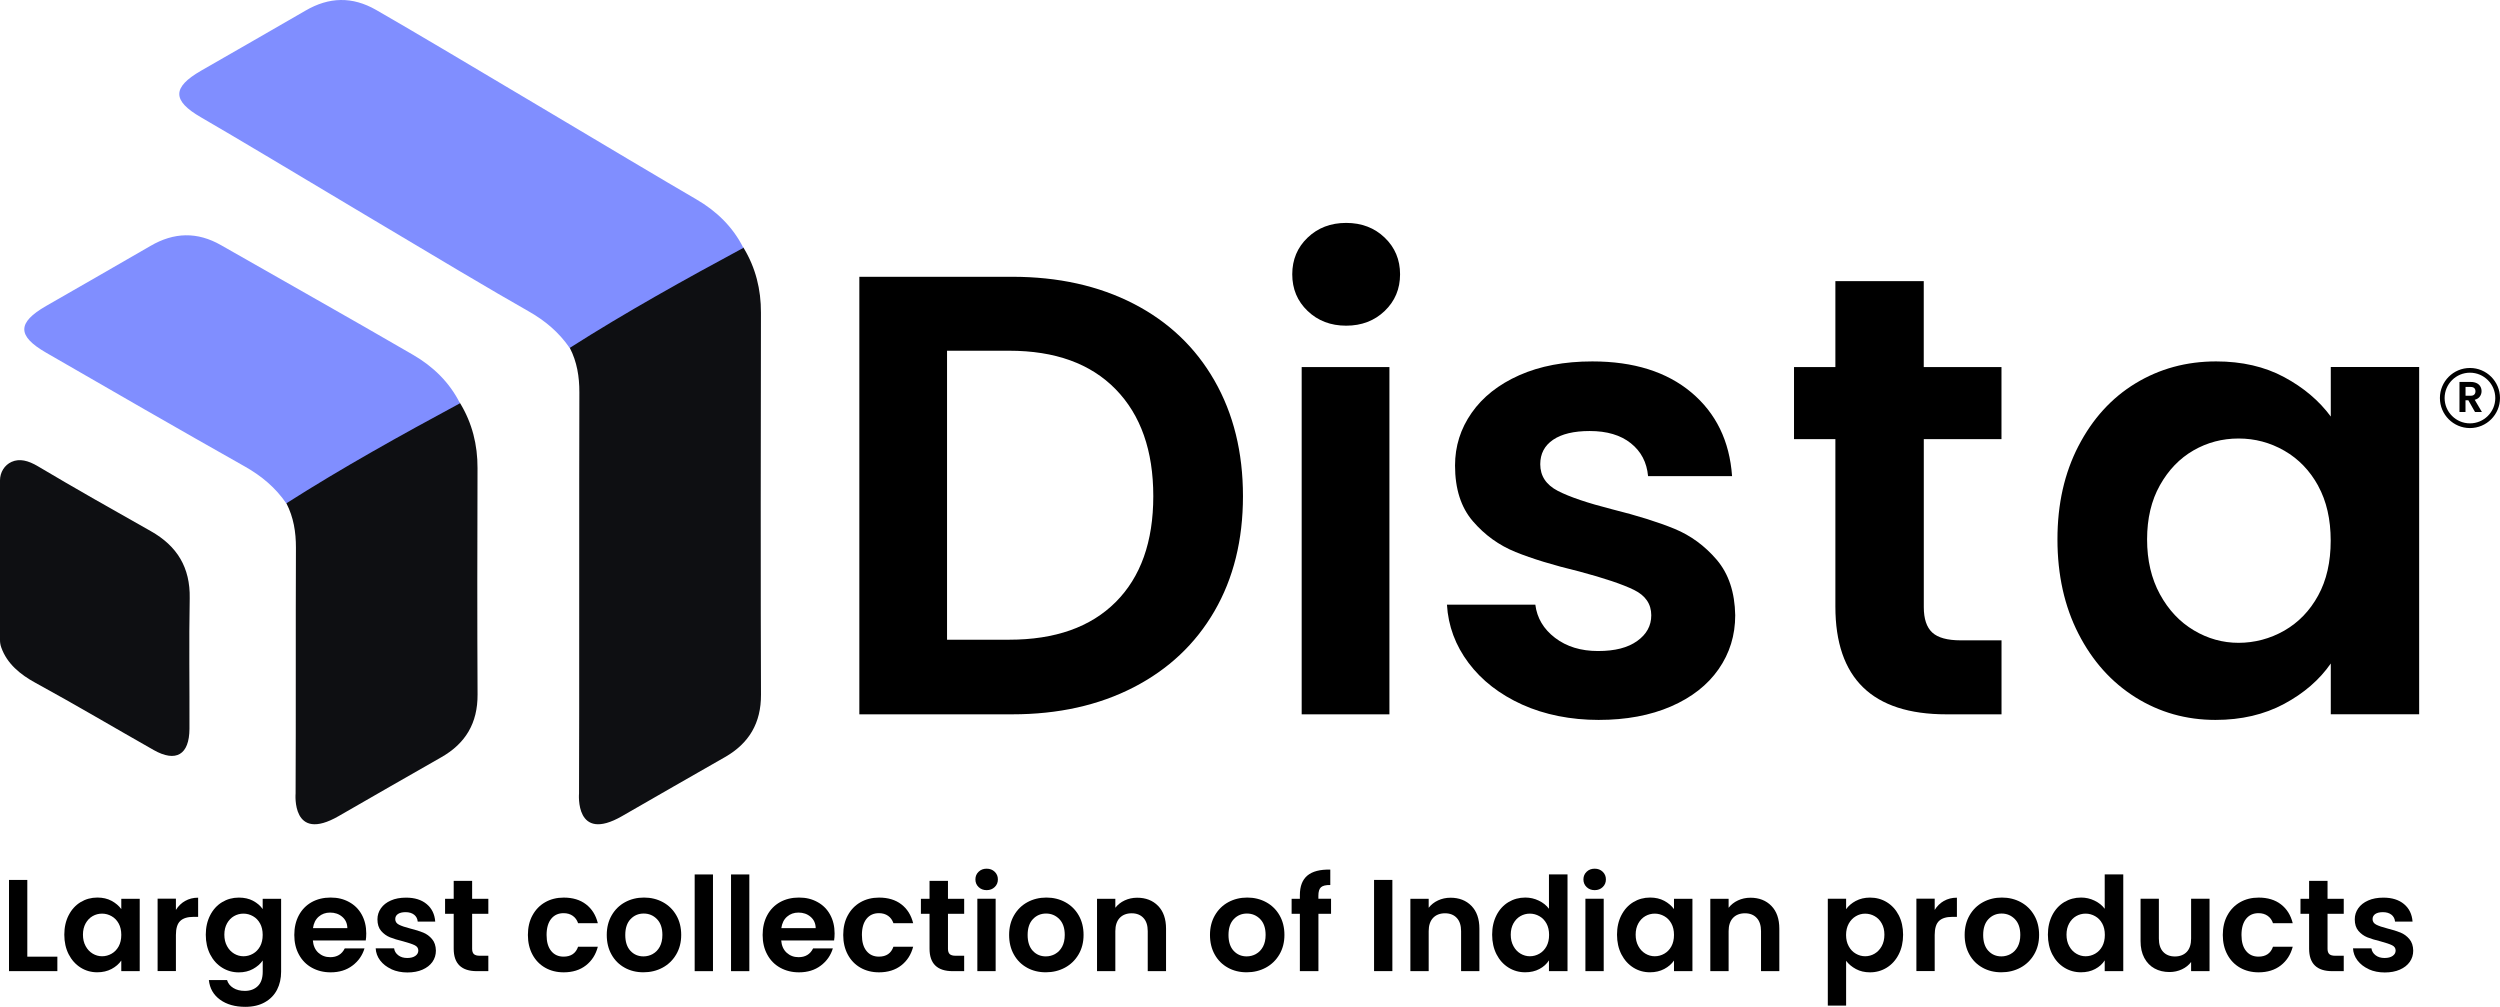
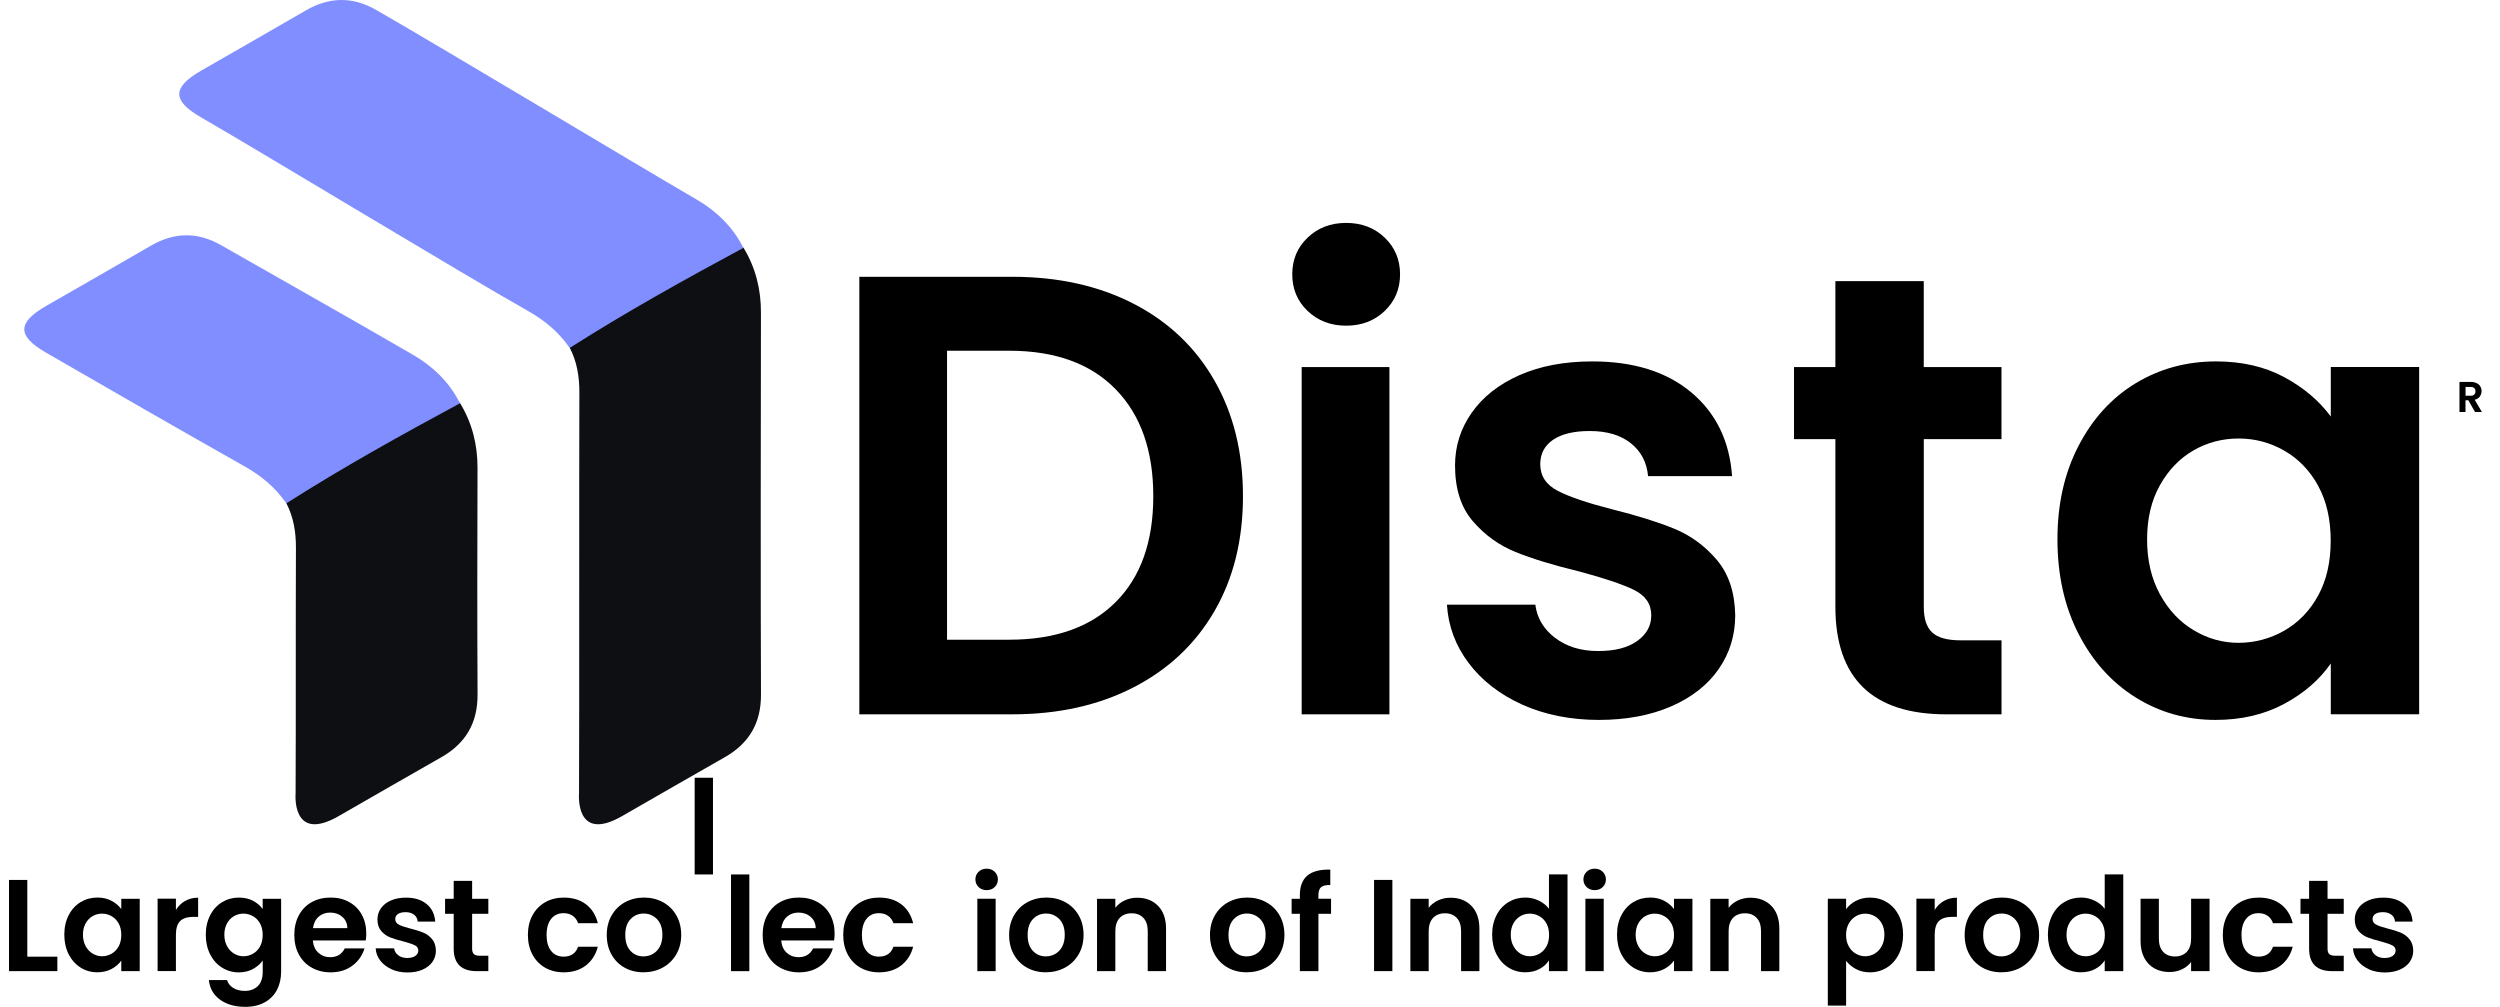
<svg xmlns="http://www.w3.org/2000/svg" viewBox="0 0 594.06 239.25" data-name="Layer 2" id="Layer_2">
  <defs>
    <style>
      .cls-1 {
        fill: #0e0f12;
      }

      .cls-2 {
        fill: #808eff;
      }
    </style>
  </defs>
  <g data-name="Layer 1" id="Layer_1-2">
    <g>
      <g>
        <g>
          <path d="M269.36,72.17c8.29,4.27,14.7,10.35,19.22,18.25,4.52,7.89,6.78,17.05,6.78,27.48s-2.26,19.54-6.78,27.33c-4.52,7.8-10.93,13.83-19.22,18.1-8.29,4.27-17.9,6.41-28.82,6.41h-36.34v-103.97h36.34c10.92,0,20.53,2.14,28.82,6.4ZM265.11,143.07c5.96-5.96,8.94-14.35,8.94-25.17s-2.98-19.29-8.94-25.4c-5.96-6.11-14.4-9.16-25.32-9.16h-14.75v68.67h14.75c10.92,0,19.36-2.98,25.32-8.94Z" />
          <path d="M310.72,73.89c-2.44-2.33-3.65-5.24-3.65-8.71s1.21-6.38,3.65-8.71c2.43-2.33,5.48-3.5,9.16-3.5s6.73,1.17,9.16,3.5c2.43,2.33,3.65,5.24,3.65,8.71s-1.22,6.38-3.65,8.71c-2.43,2.33-5.49,3.5-9.16,3.5s-6.73-1.17-9.16-3.5ZM330.16,87.22v82.52h-20.85v-82.52h20.85Z" />
          <path d="M361.71,167.43c-5.36-2.43-9.61-5.73-12.74-9.9-3.13-4.17-4.84-8.79-5.14-13.85h21c.4,3.18,1.96,5.81,4.69,7.89,2.73,2.08,6.13,3.13,10.2,3.13s7.08-.79,9.31-2.38c2.23-1.59,3.35-3.62,3.35-6.11,0-2.68-1.37-4.69-4.1-6.03-2.73-1.34-7.08-2.8-13.03-4.39-6.16-1.49-11.2-3.03-15.12-4.62-3.92-1.59-7.3-4.02-10.13-7.3-2.83-3.28-4.25-7.69-4.25-13.26,0-4.57,1.31-8.74,3.95-12.51,2.63-3.77,6.4-6.75,11.32-8.94,4.92-2.18,10.7-3.28,17.35-3.28,9.83,0,17.67,2.46,23.53,7.37,5.86,4.92,9.09,11.54,9.68,19.89h-19.96c-.3-3.28-1.66-5.88-4.1-7.82-2.43-1.94-5.69-2.9-9.76-2.9-3.78,0-6.68.7-8.71,2.08-2.04,1.39-3.05,3.33-3.05,5.81,0,2.78,1.39,4.89,4.17,6.33,2.78,1.44,7.1,2.9,12.96,4.39,5.96,1.49,10.87,3.03,14.75,4.62,3.87,1.59,7.22,4.05,10.06,7.37,2.83,3.33,4.29,7.72,4.39,13.18,0,4.77-1.32,9.04-3.95,12.81-2.63,3.78-6.41,6.73-11.32,8.86-4.92,2.13-10.65,3.2-17.2,3.2s-12.81-1.22-18.17-3.65Z" />
          <path d="M457.14,104.35v39.92c0,2.78.67,4.79,2.01,6.03,1.34,1.24,3.6,1.86,6.78,1.86h9.68v17.58h-13.11c-17.58,0-26.37-8.54-26.37-25.62v-39.77h-9.83v-17.13h9.83v-20.41h21v20.41h18.47v17.13h-18.47Z" />
          <path d="M493.89,105.99c3.33-6.45,7.84-11.42,13.56-14.9,5.71-3.47,12.09-5.21,19.14-5.21,6.16,0,11.54,1.24,16.16,3.72,4.62,2.48,8.32,5.61,11.1,9.38v-11.77h21v82.52h-21v-12.07c-2.68,3.87-6.38,7.08-11.1,9.61-4.72,2.53-10.15,3.8-16.31,3.8-6.95,0-13.28-1.79-18.99-5.36-5.71-3.58-10.23-8.61-13.56-15.12-3.33-6.5-4.99-13.98-4.99-22.42s1.66-15.74,4.99-22.19ZM550.86,115.44c-1.99-3.62-4.67-6.4-8.04-8.34-3.38-1.94-7-2.9-10.87-2.9s-7.45.94-10.73,2.83c-3.28,1.89-5.93,4.64-7.97,8.27-2.04,3.63-3.05,7.92-3.05,12.88s1.02,9.31,3.05,13.03c2.03,3.72,4.71,6.58,8.04,8.56,3.33,1.99,6.88,2.98,10.65,2.98s7.5-.97,10.87-2.9c3.37-1.94,6.06-4.71,8.04-8.34,1.99-3.62,2.98-7.97,2.98-13.03s-.99-9.41-2.98-13.03Z" />
        </g>
        <g>
          <path d="M80.48,193.92c8.13-4.68,16.26-9.35,24.42-14,5.77-3.29,8.61-8.14,8.58-14.86-.09-17.06-.07-36.75-.01-53.81.02-5.55-1.26-10.7-4.14-15.45-1.48-.96-2.77-.19-4,.53-11.39,6.68-23.05,12.91-34.31,19.82-1.35.83-2.85,1.54-2.97,3.44,1.71,3.32,2.28,6.84,2.27,10.58-.08,18.58.01,39.8-.08,58.38,0,0-1.05,11.88,10.26,5.36Z" class="cls-1" />
-           <path d="M0,114.15c0-1.88,1.05-3.64,2.76-4.4,1.85-.83,3.91-.35,6.27,1.06,8.86,5.27,17.84,10.34,26.82,15.41,6.25,3.53,9.37,8.64,9.23,15.95-.2,10.33-.02,20.67-.06,31.01-.03,6.17-3.2,8.05-8.51,5.04-9.38-5.32-18.66-10.82-28.13-15.99-3.58-1.95-6.73-4.54-8.08-8.39C.1,153.29,0,152.7,0,152.12v-37.97Z" class="cls-1" />
          <path d="M109.32,95.82c-13.99,7.54-27.88,15.25-41.29,23.79-2.56-3.73-5.87-6.51-9.84-8.75-15.81-8.92-31.54-17.99-47.26-27.07-6.89-3.98-6.86-7.11,0-11.07,8.27-4.78,16.59-9.48,24.84-14.29,5.59-3.26,11.11-3.4,16.76-.17,15.21,8.7,30.49,17.26,45.63,26.06,4.72,2.74,8.64,6.5,11.14,11.5Z" class="cls-2" />
          <path d="M147.83,193.92c8.13-4.68,16.26-9.35,24.42-14,5.77-3.29,8.61-8.14,8.58-14.86-.09-17.06-.07-73.68-.01-90.74.02-5.55-1.26-10.7-4.14-15.45-1.48-.96-2.77-.19-4,.53-11.39,6.68-23.05,12.91-34.31,19.82-1.35.83-2.85,1.54-2.97,3.44,1.71,3.32,2.28,6.84,2.27,10.58-.08,18.58.01,76.73-.08,95.31,0,0-1.05,11.88,10.26,5.36Z" class="cls-1" />
          <path d="M176.66,58.89c-13.99,7.54-27.88,15.25-41.29,23.79-2.56-3.73-5.87-6.51-9.84-8.75-15.81-8.92-62.05-36.97-77.77-46.05-6.89-3.98-6.86-7.11,0-11.07,8.27-4.78,16.59-9.48,24.84-14.29,5.59-3.26,11.11-3.4,16.76-.17,15.21,8.7,60.99,36.24,76.14,45.04,4.72,2.74,8.64,6.5,11.14,11.5Z" class="cls-2" />
        </g>
      </g>
      <g>
        <path d="M6.49,227.32h7.14v3.45H2.14v-21.67h4.35v18.23Z" />
        <path d="M16.32,217.48c.69-1.35,1.63-2.38,2.83-3.11,1.19-.72,2.52-1.09,3.99-1.09,1.28,0,2.41.26,3.37.78.96.52,1.73,1.17,2.31,1.96v-2.45h4.38v17.2h-4.38v-2.52c-.56.81-1.33,1.48-2.31,2s-2.12.79-3.4.79c-1.45,0-2.77-.37-3.96-1.12s-2.13-1.8-2.83-3.15c-.69-1.36-1.04-2.91-1.04-4.67s.35-3.28,1.04-4.63ZM28.2,219.45c-.41-.76-.97-1.34-1.68-1.74-.7-.4-1.46-.61-2.27-.61s-1.55.2-2.24.59c-.68.39-1.24.97-1.66,1.72-.42.76-.64,1.65-.64,2.69s.21,1.94.64,2.72c.42.78.98,1.37,1.68,1.79.69.41,1.43.62,2.22.62s1.56-.2,2.27-.61,1.26-.98,1.68-1.74c.41-.76.62-1.66.62-2.72s-.21-1.96-.62-2.72Z" />
        <path d="M43.99,214.09c.9-.52,1.93-.78,3.09-.78v4.56h-1.15c-1.37,0-2.4.32-3.09.96-.69.64-1.04,1.76-1.04,3.35v8.57h-4.35v-17.2h4.35v2.67c.56-.91,1.29-1.62,2.19-2.14Z" />
        <path d="M60.12,214.05c.97.51,1.74,1.16,2.3,1.97v-2.45h4.38v17.33c0,1.59-.32,3.02-.96,4.27-.64,1.25-1.6,2.25-2.89,2.98-1.28.73-2.84,1.1-4.66,1.1-2.44,0-4.45-.57-6.01-1.71-1.56-1.14-2.45-2.69-2.65-4.66h4.32c.23.79.72,1.41,1.48,1.88.75.47,1.67.7,2.75.7,1.26,0,2.29-.38,3.07-1.13.79-.76,1.18-1.9,1.18-3.43v-2.67c-.56.81-1.33,1.48-2.31,2.02s-2.11.81-3.37.81c-1.45,0-2.77-.37-3.97-1.12-1.2-.75-2.15-1.8-2.84-3.15-.69-1.36-1.04-2.91-1.04-4.67s.35-3.28,1.04-4.63c.69-1.35,1.63-2.38,2.83-3.11,1.19-.72,2.52-1.09,3.99-1.09,1.28,0,2.41.25,3.38.76ZM61.8,219.45c-.41-.76-.97-1.34-1.68-1.74-.7-.4-1.46-.61-2.27-.61s-1.55.2-2.24.59c-.68.39-1.24.97-1.66,1.72-.42.76-.64,1.65-.64,2.69s.21,1.94.64,2.72c.42.78.98,1.37,1.68,1.79.69.41,1.43.62,2.22.62s1.56-.2,2.27-.61,1.26-.98,1.68-1.74c.41-.76.62-1.66.62-2.72s-.21-1.96-.62-2.72Z" />
        <path d="M86.92,223.47h-12.58c.1,1.24.54,2.22,1.3,2.92.77.7,1.71,1.06,2.83,1.06,1.61,0,2.76-.69,3.45-2.08h4.69c-.5,1.66-1.45,3.02-2.86,4.08-1.41,1.07-3.14,1.6-5.19,1.6-1.66,0-3.14-.37-4.46-1.1s-2.34-1.77-3.07-3.12c-.74-1.35-1.1-2.9-1.1-4.66s.36-3.34,1.09-4.69,1.74-2.38,3.04-3.11c1.3-.72,2.8-1.09,4.5-1.09s3.1.35,4.39,1.06c1.29.7,2.3,1.7,3.01,3,.71,1.29,1.07,2.78,1.07,4.46,0,.62-.04,1.18-.12,1.68ZM82.54,220.55c-.02-1.12-.42-2.01-1.21-2.69s-1.75-1.01-2.89-1.01c-1.08,0-1.98.33-2.72.98-.74.65-1.19,1.56-1.35,2.72h8.17Z" />
        <path d="M93,230.29c-1.12-.51-2-1.2-2.66-2.06s-1.01-1.83-1.07-2.89h4.38c.08.66.41,1.21.98,1.65.57.44,1.28.65,2.13.65s1.47-.17,1.94-.5c.47-.33.7-.76.7-1.27,0-.56-.28-.98-.85-1.26s-1.48-.58-2.72-.92c-1.28-.31-2.33-.63-3.15-.96-.82-.33-1.52-.84-2.11-1.52s-.88-1.6-.88-2.76c0-.95.27-1.82.82-2.61.55-.79,1.33-1.41,2.36-1.86,1.02-.46,2.23-.68,3.62-.68,2.05,0,3.68.51,4.91,1.54,1.22,1.02,1.89,2.41,2.02,4.15h-4.16c-.06-.68-.35-1.23-.85-1.63-.51-.4-1.19-.61-2.03-.61-.79,0-1.39.15-1.82.44-.42.29-.64.69-.64,1.21,0,.58.29,1.02.87,1.32.58.3,1.48.61,2.7.92,1.24.31,2.27.63,3.07.96.81.33,1.51.84,2.1,1.54.59.69.9,1.61.92,2.75,0,.99-.27,1.88-.82,2.67-.55.79-1.34,1.4-2.36,1.85s-2.22.67-3.59.67-2.67-.25-3.79-.76Z" />
        <path d="M112.19,217.14v8.32c0,.58.14,1,.42,1.26.28.26.75.39,1.41.39h2.02v3.66h-2.73c-3.66,0-5.5-1.78-5.5-5.34v-8.29h-2.05v-3.57h2.05v-4.25h4.38v4.25h3.85v3.57h-3.85Z" />
        <path d="M126.54,217.49c.72-1.33,1.73-2.37,3.01-3.1,1.28-.73,2.75-1.1,4.41-1.1,2.13,0,3.9.53,5.29,1.6,1.4,1.07,2.33,2.56,2.81,4.49h-4.69c-.25-.75-.67-1.33-1.26-1.75s-1.32-.64-2.19-.64c-1.24,0-2.23.45-2.95,1.35-.72.9-1.09,2.18-1.09,3.83s.36,2.9,1.09,3.8c.72.9,1.71,1.35,2.95,1.35,1.76,0,2.91-.79,3.45-2.36h4.69c-.48,1.86-1.42,3.34-2.83,4.44-1.41,1.1-3.17,1.65-5.28,1.65-1.66,0-3.13-.37-4.41-1.1-1.28-.73-2.29-1.77-3.01-3.11s-1.09-2.89-1.09-4.67.36-3.34,1.09-4.67Z" />
        <path d="M148.43,229.94c-1.33-.73-2.37-1.77-3.12-3.12-.76-1.35-1.13-2.9-1.13-4.66s.39-3.31,1.17-4.66c.78-1.35,1.84-2.39,3.18-3.12s2.85-1.1,4.5-1.1,3.16.37,4.5,1.1,2.41,1.78,3.18,3.12c.78,1.35,1.16,2.9,1.16,4.66s-.4,3.31-1.2,4.66c-.8,1.35-1.87,2.39-3.23,3.12-1.36.73-2.87,1.1-4.55,1.1s-3.15-.37-4.47-1.1ZM155.12,226.68c.69-.38,1.25-.96,1.66-1.72.41-.77.62-1.7.62-2.79,0-1.64-.43-2.89-1.29-3.77-.86-.88-1.91-1.32-3.15-1.32s-2.28.44-3.12,1.32c-.84.88-1.26,2.14-1.26,3.77s.41,2.89,1.23,3.77c.82.88,1.85,1.32,3.09,1.32.79,0,1.53-.19,2.22-.57Z" />
-         <path d="M169.42,207.79v22.98h-4.35v-22.98h4.35Z" />
+         <path d="M169.42,207.79h-4.35v-22.98h4.35Z" />
        <path d="M178.06,207.79v22.98h-4.35v-22.98h4.35Z" />
        <path d="M198.21,223.47h-12.58c.1,1.24.54,2.22,1.3,2.92.77.7,1.71,1.06,2.83,1.06,1.61,0,2.76-.69,3.45-2.08h4.69c-.5,1.66-1.45,3.02-2.86,4.08-1.41,1.07-3.14,1.6-5.19,1.6-1.66,0-3.14-.37-4.46-1.1s-2.34-1.77-3.07-3.12c-.74-1.35-1.1-2.9-1.1-4.66s.36-3.34,1.09-4.69,1.74-2.38,3.04-3.11c1.3-.72,2.8-1.09,4.5-1.09s3.1.35,4.39,1.06c1.29.7,2.3,1.7,3.01,3,.71,1.29,1.07,2.78,1.07,4.46,0,.62-.04,1.18-.12,1.68ZM193.83,220.55c-.02-1.12-.42-2.01-1.21-2.69s-1.75-1.01-2.89-1.01c-1.08,0-1.98.33-2.72.98-.74.65-1.19,1.56-1.35,2.72h8.17Z" />
        <path d="M201.47,217.49c.72-1.33,1.73-2.37,3.01-3.1,1.28-.73,2.75-1.1,4.41-1.1,2.13,0,3.9.53,5.29,1.6,1.4,1.07,2.33,2.56,2.81,4.49h-4.69c-.25-.75-.67-1.33-1.26-1.75s-1.32-.64-2.19-.64c-1.24,0-2.23.45-2.95,1.35-.72.9-1.09,2.18-1.09,3.83s.36,2.9,1.09,3.8c.72.9,1.71,1.35,2.95,1.35,1.76,0,2.91-.79,3.45-2.36h4.69c-.48,1.86-1.42,3.34-2.83,4.44-1.41,1.1-3.17,1.65-5.28,1.65-1.66,0-3.13-.37-4.41-1.1-1.28-.73-2.29-1.77-3.01-3.11s-1.09-2.89-1.09-4.67.36-3.34,1.09-4.67Z" />
-         <path d="M225.26,217.14v8.32c0,.58.14,1,.42,1.26.28.26.75.39,1.41.39h2.02v3.66h-2.73c-3.66,0-5.5-1.78-5.5-5.34v-8.29h-2.05v-3.57h2.05v-4.25h4.38v4.25h3.85v3.57h-3.85Z" />
        <path d="M232.54,210.79c-.51-.49-.76-1.09-.76-1.82s.25-1.33.76-1.82c.51-.49,1.14-.73,1.91-.73s1.4.24,1.91.73c.51.49.76,1.09.76,1.82s-.25,1.33-.76,1.82c-.51.49-1.14.73-1.91.73s-1.4-.24-1.91-.73ZM236.59,213.56v17.2h-4.35v-17.2h4.35Z" />
        <path d="M244.04,229.94c-1.33-.73-2.37-1.77-3.12-3.12-.76-1.35-1.13-2.9-1.13-4.66s.39-3.31,1.17-4.66c.78-1.35,1.84-2.39,3.18-3.12s2.85-1.1,4.5-1.1,3.16.37,4.5,1.1,2.41,1.78,3.18,3.12c.78,1.35,1.16,2.9,1.16,4.66s-.4,3.31-1.2,4.66c-.8,1.35-1.87,2.39-3.23,3.12-1.36.73-2.87,1.1-4.55,1.1s-3.15-.37-4.47-1.1ZM250.73,226.68c.69-.38,1.25-.96,1.66-1.72.41-.77.62-1.7.62-2.79,0-1.64-.43-2.89-1.29-3.77-.86-.88-1.91-1.32-3.15-1.32s-2.28.44-3.12,1.32c-.84.88-1.26,2.14-1.26,3.77s.41,2.89,1.23,3.77c.82.88,1.85,1.32,3.09,1.32.79,0,1.53-.19,2.22-.57Z" />
        <path d="M275.19,215.26c1.26,1.29,1.89,3.1,1.89,5.42v10.09h-4.35v-9.5c0-1.37-.34-2.42-1.03-3.15-.68-.73-1.61-1.1-2.79-1.1s-2.15.37-2.84,1.1c-.69.74-1.04,1.79-1.04,3.15v9.5h-4.35v-17.2h4.35v2.14c.58-.75,1.32-1.33,2.22-1.75.9-.42,1.89-.64,2.97-.64,2.05,0,3.71.65,4.97,1.94Z" />
        <path d="M291.77,229.94c-1.33-.73-2.37-1.77-3.12-3.12-.76-1.35-1.13-2.9-1.13-4.66s.39-3.31,1.17-4.66c.78-1.35,1.84-2.39,3.18-3.12s2.85-1.1,4.5-1.1,3.16.37,4.5,1.1,2.41,1.78,3.18,3.12c.78,1.35,1.16,2.9,1.16,4.66s-.4,3.31-1.2,4.66c-.8,1.35-1.87,2.39-3.23,3.12-1.36.73-2.87,1.1-4.55,1.1s-3.15-.37-4.47-1.1ZM298.46,226.68c.69-.38,1.25-.96,1.66-1.72.41-.77.62-1.7.62-2.79,0-1.64-.43-2.89-1.29-3.77-.86-.88-1.91-1.32-3.15-1.32s-2.28.44-3.12,1.32c-.84.88-1.26,2.14-1.26,3.77s.41,2.89,1.23,3.77c.82.88,1.85,1.32,3.09,1.32.79,0,1.53-.19,2.22-.57Z" />
        <path d="M316.3,217.14h-3.01v13.63h-4.41v-13.63h-1.96v-3.57h1.96v-.87c0-2.11.6-3.66,1.8-4.66,1.2-.99,3.01-1.46,5.43-1.4v3.66c-1.06-.02-1.79.16-2.21.53s-.62,1.05-.62,2.02v.71h3.01v3.57Z" />
        <path d="M330.86,209.09v21.67h-4.35v-21.67h4.35Z" />
        <path d="M349.65,215.26c1.26,1.29,1.89,3.1,1.89,5.42v10.09h-4.35v-9.5c0-1.37-.34-2.42-1.03-3.15-.68-.73-1.61-1.1-2.79-1.1s-2.15.37-2.84,1.1c-.69.74-1.04,1.79-1.04,3.15v9.5h-4.35v-17.2h4.35v2.14c.58-.75,1.32-1.33,2.22-1.75.9-.42,1.89-.64,2.97-.64,2.05,0,3.71.65,4.97,1.94Z" />
        <path d="M355.6,217.48c.69-1.35,1.64-2.38,2.84-3.11,1.2-.72,2.54-1.09,4.01-1.09,1.12,0,2.18.24,3.2.73s1.82,1.13,2.42,1.94v-8.17h4.41v22.98h-4.41v-2.55c-.54.85-1.29,1.53-2.27,2.05-.97.52-2.1.78-3.38.78-1.45,0-2.77-.37-3.97-1.12-1.2-.75-2.15-1.8-2.84-3.15-.69-1.36-1.04-2.91-1.04-4.67s.35-3.28,1.04-4.63ZM367.48,219.45c-.41-.76-.97-1.34-1.68-1.74-.7-.4-1.46-.61-2.27-.61s-1.55.2-2.24.59c-.68.39-1.24.97-1.66,1.72-.42.76-.64,1.65-.64,2.69s.21,1.94.64,2.72c.42.78.98,1.37,1.68,1.79.69.41,1.43.62,2.22.62s1.56-.2,2.27-.61,1.26-.98,1.68-1.74c.41-.76.62-1.66.62-2.72s-.21-1.96-.62-2.72Z" />
        <path d="M377.02,210.79c-.51-.49-.76-1.09-.76-1.82s.25-1.33.76-1.82c.51-.49,1.14-.73,1.91-.73s1.4.24,1.91.73c.51.49.76,1.09.76,1.82s-.25,1.33-.76,1.82c-.51.49-1.14.73-1.91.73s-1.4-.24-1.91-.73ZM381.08,213.56v17.2h-4.35v-17.2h4.35Z" />
        <path d="M385.28,217.48c.69-1.35,1.63-2.38,2.83-3.11,1.19-.72,2.52-1.09,3.99-1.09,1.28,0,2.41.26,3.37.78.96.52,1.73,1.17,2.31,1.96v-2.45h4.38v17.2h-4.38v-2.52c-.56.81-1.33,1.48-2.31,2s-2.12.79-3.4.79c-1.45,0-2.77-.37-3.96-1.12s-2.13-1.8-2.83-3.15c-.69-1.36-1.04-2.91-1.04-4.67s.35-3.28,1.04-4.63ZM397.16,219.45c-.41-.76-.97-1.34-1.68-1.74-.7-.4-1.46-.61-2.27-.61s-1.55.2-2.24.59c-.68.39-1.24.97-1.66,1.72-.42.76-.64,1.65-.64,2.69s.21,1.94.64,2.72c.42.78.98,1.37,1.68,1.79.69.41,1.43.62,2.22.62s1.56-.2,2.27-.61,1.26-.98,1.68-1.74c.41-.76.62-1.66.62-2.72s-.21-1.96-.62-2.72Z" />
        <path d="M420.92,215.26c1.26,1.29,1.89,3.1,1.89,5.42v10.09h-4.35v-9.5c0-1.37-.34-2.42-1.03-3.15-.68-.73-1.61-1.1-2.79-1.1s-2.15.37-2.84,1.1c-.69.74-1.04,1.79-1.04,3.15v9.5h-4.35v-17.2h4.35v2.14c.58-.75,1.32-1.33,2.22-1.75.9-.42,1.89-.64,2.97-.64,2.05,0,3.71.65,4.97,1.94Z" />
        <path d="M440.99,214.08c.98-.53,2.11-.79,3.37-.79,1.47,0,2.8.36,3.99,1.09,1.19.73,2.13,1.75,2.83,3.09.69,1.34,1.04,2.88,1.04,4.64s-.35,3.32-1.04,4.67c-.69,1.36-1.64,2.41-2.83,3.15s-2.52,1.12-3.99,1.12c-1.26,0-2.38-.26-3.34-.78-.96-.52-1.75-1.17-2.34-1.96v10.65h-4.35v-25.4h4.35v2.48c.56-.79,1.33-1.44,2.31-1.97ZM447.14,219.42c-.42-.76-.98-1.33-1.68-1.72-.69-.39-1.44-.59-2.25-.59s-1.53.2-2.22.61c-.69.4-1.25.99-1.68,1.75-.42.77-.64,1.67-.64,2.7s.21,1.94.64,2.7c.42.77.98,1.35,1.68,1.75.69.4,1.43.61,2.22.61s1.56-.21,2.25-.62c.69-.41,1.25-1,1.68-1.77.42-.77.64-1.68.64-2.73s-.21-1.93-.64-2.69Z" />
        <path d="M461.92,214.09c.9-.52,1.93-.78,3.09-.78v4.56h-1.15c-1.37,0-2.4.32-3.09.96-.69.64-1.04,1.76-1.04,3.35v8.57h-4.35v-17.2h4.35v2.67c.56-.91,1.29-1.62,2.19-2.14Z" />
        <path d="M471.1,229.94c-1.33-.73-2.37-1.77-3.12-3.12-.76-1.35-1.13-2.9-1.13-4.66s.39-3.31,1.17-4.66c.78-1.35,1.84-2.39,3.18-3.12s2.85-1.1,4.5-1.1,3.16.37,4.5,1.1,2.41,1.78,3.18,3.12c.78,1.35,1.16,2.9,1.16,4.66s-.4,3.31-1.2,4.66c-.8,1.35-1.87,2.39-3.23,3.12-1.36.73-2.87,1.1-4.55,1.1s-3.15-.37-4.47-1.1ZM477.79,226.68c.69-.38,1.25-.96,1.66-1.72.41-.77.62-1.7.62-2.79,0-1.64-.43-2.89-1.29-3.77-.86-.88-1.91-1.32-3.15-1.32s-2.28.44-3.12,1.32c-.84.88-1.26,2.14-1.26,3.77s.41,2.89,1.23,3.77c.82.88,1.85,1.32,3.09,1.32.79,0,1.53-.19,2.22-.57Z" />
        <path d="M487.66,217.48c.69-1.35,1.64-2.38,2.84-3.11,1.2-.72,2.54-1.09,4.01-1.09,1.12,0,2.18.24,3.2.73s1.82,1.13,2.42,1.94v-8.17h4.41v22.98h-4.41v-2.55c-.54.85-1.29,1.53-2.27,2.05-.97.52-2.1.78-3.38.78-1.45,0-2.77-.37-3.97-1.12-1.2-.75-2.15-1.8-2.84-3.15-.69-1.36-1.04-2.91-1.04-4.67s.35-3.28,1.04-4.63ZM499.54,219.45c-.41-.76-.97-1.34-1.68-1.74-.7-.4-1.46-.61-2.27-.61s-1.55.2-2.24.59c-.68.39-1.24.97-1.66,1.72-.42.76-.64,1.65-.64,2.69s.21,1.94.64,2.72c.42.78.98,1.37,1.68,1.79.69.41,1.43.62,2.22.62s1.56-.2,2.27-.61,1.26-.98,1.68-1.74c.41-.76.62-1.66.62-2.72s-.21-1.96-.62-2.72Z" />
        <path d="M525.04,213.56v17.2h-4.38v-2.17c-.56.75-1.29,1.33-2.19,1.75-.9.42-1.88.64-2.93.64-1.35,0-2.54-.28-3.57-.85-1.04-.57-1.85-1.41-2.44-2.52-.59-1.11-.88-2.43-.88-3.96v-10.09h4.35v9.47c0,1.37.34,2.42,1.02,3.15.68.73,1.62,1.1,2.79,1.1s2.14-.37,2.83-1.1c.68-.73,1.02-1.79,1.02-3.15v-9.47h4.38Z" />
        <path d="M529.29,217.49c.72-1.33,1.73-2.37,3.01-3.1,1.28-.73,2.75-1.1,4.41-1.1,2.13,0,3.9.53,5.29,1.6,1.4,1.07,2.33,2.56,2.81,4.49h-4.69c-.25-.75-.67-1.33-1.26-1.75s-1.32-.64-2.19-.64c-1.24,0-2.23.45-2.95,1.35-.72.9-1.09,2.18-1.09,3.83s.36,2.9,1.09,3.8c.72.9,1.71,1.35,2.95,1.35,1.76,0,2.91-.79,3.45-2.36h4.69c-.48,1.86-1.42,3.34-2.83,4.44-1.41,1.1-3.17,1.65-5.28,1.65-1.66,0-3.13-.37-4.41-1.1-1.28-.73-2.29-1.77-3.01-3.11s-1.09-2.89-1.09-4.67.36-3.34,1.09-4.67Z" />
        <path d="M553.08,217.14v8.32c0,.58.14,1,.42,1.26.28.26.75.39,1.41.39h2.02v3.66h-2.73c-3.66,0-5.5-1.78-5.5-5.34v-8.29h-2.05v-3.57h2.05v-4.25h4.38v4.25h3.85v3.57h-3.85Z" />
        <path d="M562.86,230.29c-1.12-.51-2-1.2-2.66-2.06s-1.01-1.83-1.07-2.89h4.38c.08.66.41,1.21.98,1.65.57.44,1.28.65,2.13.65s1.47-.17,1.94-.5c.47-.33.7-.76.7-1.27,0-.56-.28-.98-.85-1.26s-1.48-.58-2.72-.92c-1.28-.31-2.33-.63-3.15-.96-.82-.33-1.52-.84-2.11-1.52s-.88-1.6-.88-2.76c0-.95.27-1.82.82-2.61.55-.79,1.33-1.41,2.36-1.86,1.02-.46,2.23-.68,3.62-.68,2.05,0,3.68.51,4.91,1.54,1.22,1.02,1.89,2.41,2.02,4.15h-4.16c-.06-.68-.35-1.23-.85-1.63-.51-.4-1.19-.61-2.03-.61-.79,0-1.39.15-1.82.44-.42.29-.64.69-.64,1.21,0,.58.29,1.02.87,1.32.58.3,1.48.61,2.7.92,1.24.31,2.27.63,3.07.96.81.33,1.51.84,2.1,1.54.59.69.9,1.61.92,2.75,0,.99-.27,1.88-.82,2.67-.55.79-1.34,1.4-2.36,1.85s-2.22.67-3.59.67-2.67-.25-3.79-.76Z" />
      </g>
    </g>
    <g>
      <path d="M588.12,97.9l-1.58-2.78h-.68v2.78h-1.43v-7.14h2.68c.55,0,1.02.1,1.41.29.39.19.68.46.87.79.19.33.29.7.29,1.11,0,.47-.14.9-.41,1.27-.27.38-.68.64-1.22.78l1.71,2.9h-1.66ZM585.87,94.04h1.2c.39,0,.68-.09.87-.28.19-.19.29-.45.29-.78s-.1-.58-.29-.76c-.19-.18-.48-.27-.87-.27h-1.2v2.1Z" />
-       <path d="M586.92,101.72c-3.94,0-7.14-3.2-7.14-7.14s3.2-7.14,7.14-7.14,7.14,3.2,7.14,7.14-3.2,7.14-7.14,7.14ZM586.92,88.56c-3.32,0-6.02,2.7-6.02,6.02s2.7,6.02,6.02,6.02,6.02-2.7,6.02-6.02-2.7-6.02-6.02-6.02Z" />
    </g>
  </g>
</svg>